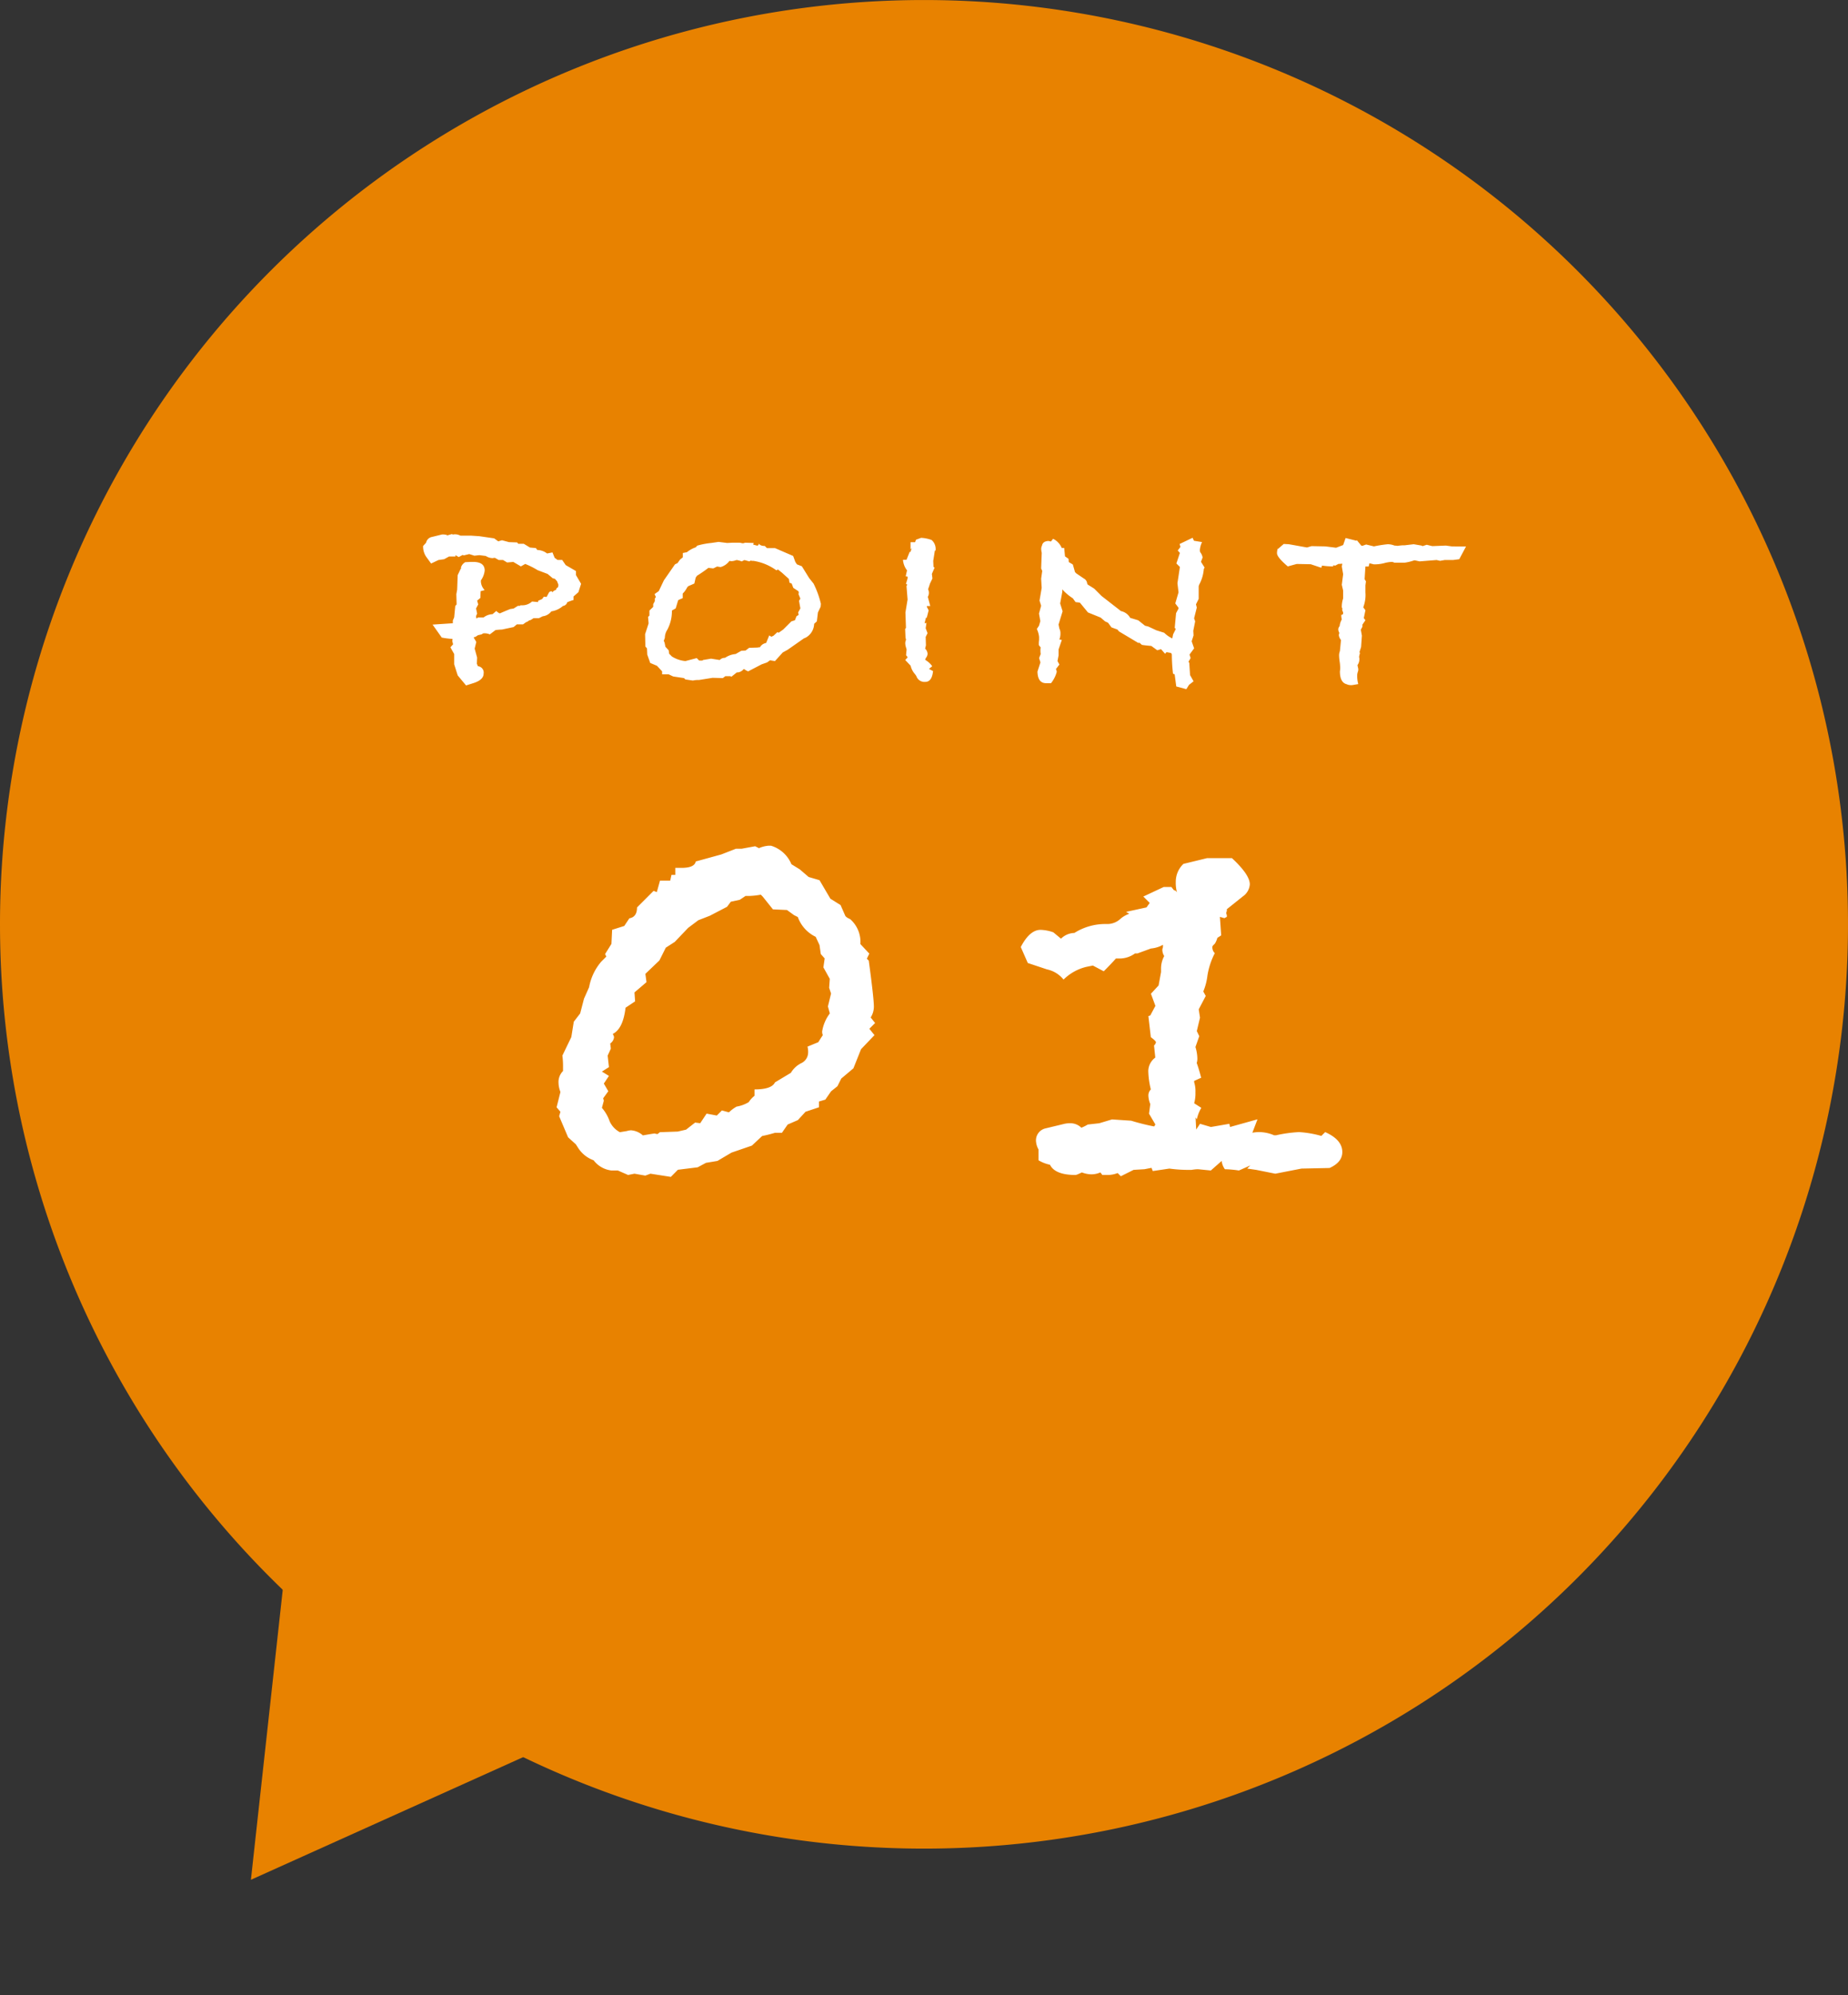
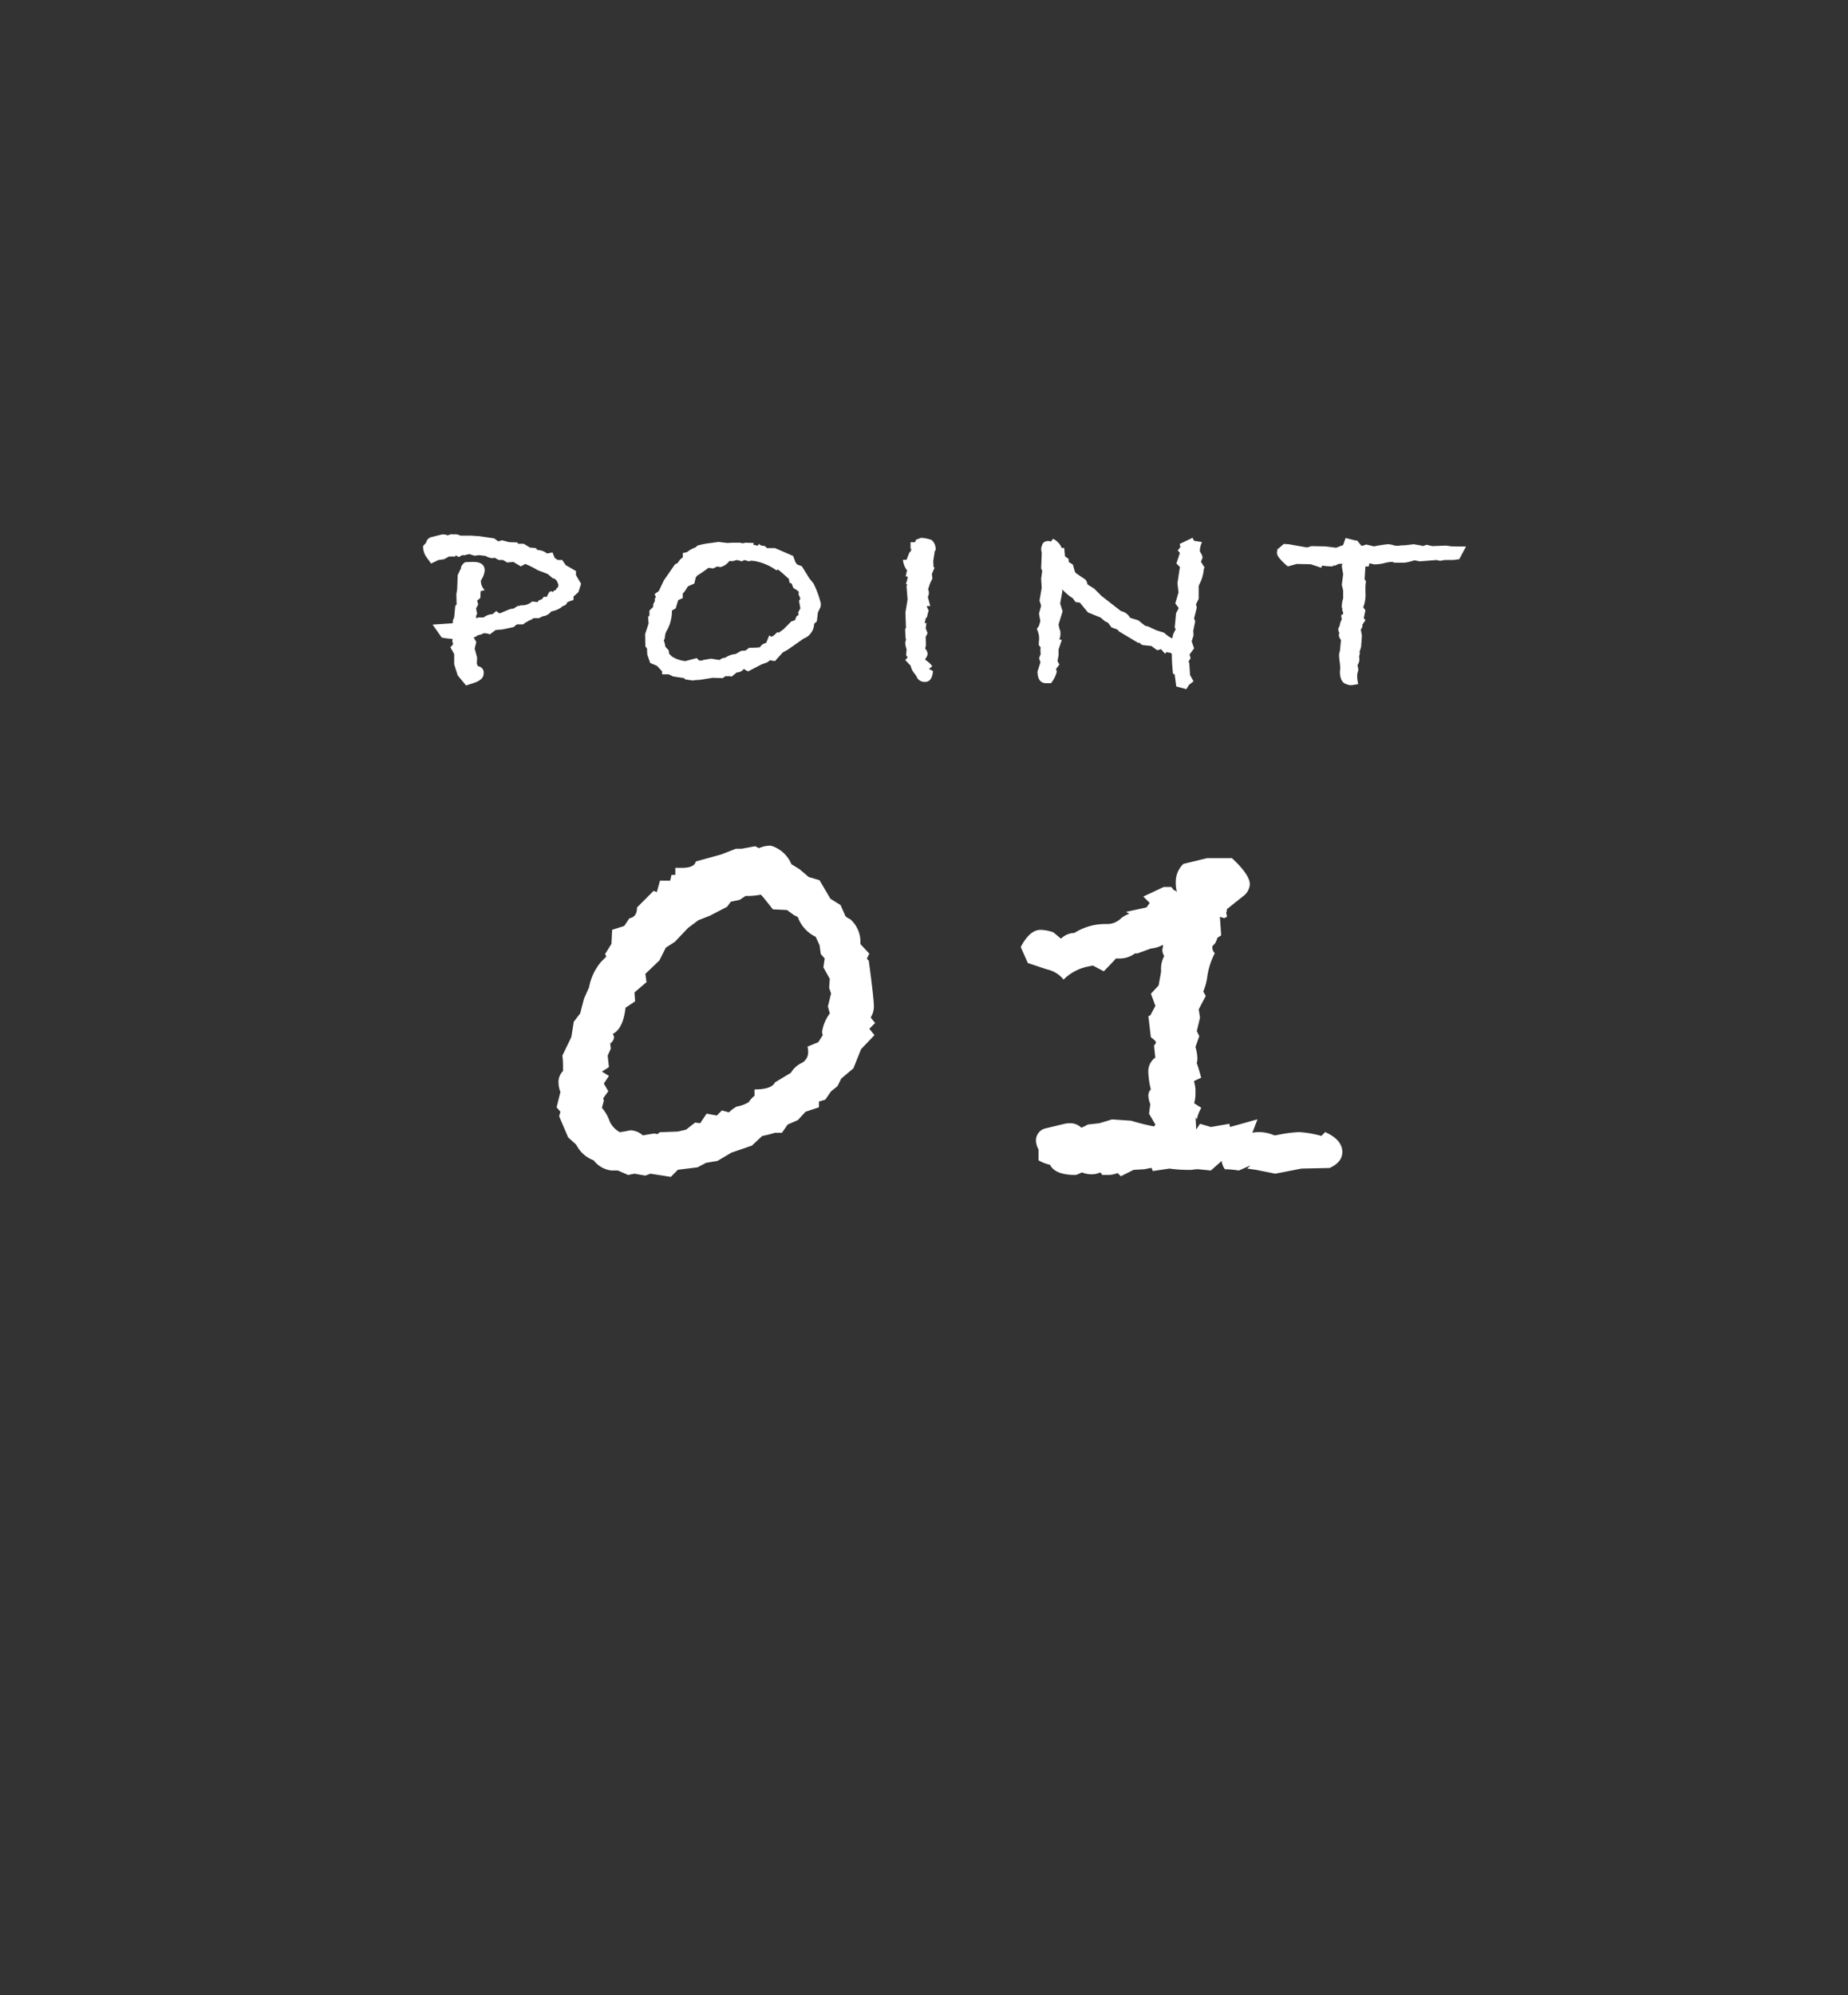
<svg xmlns="http://www.w3.org/2000/svg" width="75.278" height="81.251" viewBox="0 0 75.278 81.251">
  <rect x="0" y="0" width="75.278" height="81.251" fill="#333333" stroke="none" />
  <g id="グループ_2019" data-name="グループ 2019" transform="translate(-478.009 -5223.282)">
    <g id="グループ_1446" data-name="グループ 1446" transform="translate(-16.656 201.895)">
-       <path id="パス_2990" data-name="パス 2990" d="M37.639,0A37.639,37.639,0,1,1,0,37.639,37.639,37.639,0,0,1,37.639,0Z" transform="translate(494.665 5021.388)" fill="#e88200" />
-       <path id="パス_2991" data-name="パス 2991" d="M8,0l8,14H0Z" transform="matrix(-0.809, -0.588, 0.588, -0.809, 511.358, 5102.639)" fill="#e88200" />
      <path id="パス_2992" data-name="パス 2992" d="M13.312-5.954l-.234.234.208.26-.546.572-.312.78-.494.416-.156.312-.26.208-.234.338-.26.078v.234l-.546.182L10.166-2,9.75-1.82l-.234.338H9.23q-.26.078-.52.13l-.416.39-.832.286L6.89-.338,6.422-.26l-.338.182-.806.1L4.992.312,4.16.182,3.952.26,3.51.182,3.25.234,2.834.052h-.26a1.068,1.068,0,0,1-.728-.416,1.257,1.257,0,0,1-.624-.494l-.1-.156L.806-1.3.442-2.158.494-2.34.338-2.522l.156-.624a1.114,1.114,0,0,1-.078-.39A.633.633,0,0,1,.6-4V-4.16a3.425,3.425,0,0,0-.026-.468l.364-.754.1-.624.26-.338.156-.6.208-.468a2.2,2.2,0,0,1,.494-1.04l.208-.208-.052-.1.26-.416L2.6-9.75l.494-.156.208-.312q.312-.052.312-.442l.676-.676.13.052.13-.468h.416l.052-.234h.156v-.286h.26q.52,0,.572-.26l1.04-.286.6-.234h.234l.546-.1.156.078a1.182,1.182,0,0,1,.39-.1h.1a1.316,1.316,0,0,1,.832.754l.338.208.364.312.442.13.442.754.416.26.182.416q.026.078.208.156a1.229,1.229,0,0,1,.416,1.014l.364.39-.1.208.078.078q.208,1.534.208,1.872a.82.82,0,0,1-.13.442Zm-1.794-1.2-.078-.234.026-.364-.26-.468.052-.364L11.1-8.762l-.052-.364-.156-.338a1.433,1.433,0,0,1-.728-.806l-.156-.078-.286-.208-.572-.026-.416-.52-.078-.078a3.128,3.128,0,0,1-.468.052H8.034l-.234.156-.364.078-.156.208-.7.364-.468.182-.416.312-.546.572-.364.234-.26.52-.572.546L4-7.618,3.51-7.2l.026.364-.39.26q-.1.858-.52,1.066a.456.456,0,0,1,.052.13.355.355,0,0,1-.156.26l.026.208-.13.286.052.468-.286.182L2.47-3.8l-.208.312.182.312-.208.286.026.1L2.184-2.5A1.693,1.693,0,0,1,2.5-1.95a.938.938,0,0,0,.416.442l.312-.052q-.052,0,.13-.026a.807.807,0,0,1,.494.208q.442-.078.494-.078H4.316l.13.026.1-.078.728-.026.338-.078L5.98-1.9l.208.026.26-.39.416.078.208-.208.286.078a1.467,1.467,0,0,1,.312-.234,1.394,1.394,0,0,0,.494-.182A1.057,1.057,0,0,1,8.4-2.99v-.26q.7,0,.832-.286l.65-.39a1.012,1.012,0,0,1,.416-.39.484.484,0,0,0,.286-.442.789.789,0,0,0-.026-.234L11-5.174q.078-.13.182-.286a.362.362,0,0,1-.026-.156,1.638,1.638,0,0,1,.312-.728l-.078-.286ZM32.344-.7q0,.416-.52.65L30.68-.026,29.614.182l-.78-.156L28.47-.026l.13-.13-.468.208A4.3,4.3,0,0,0,27.56,0a.708.708,0,0,1-.13-.338l-.442.39L26.468,0a1.634,1.634,0,0,0-.26.026h-.234A5.688,5.688,0,0,1,25.3-.026l-.676.1-.052-.13L24.284,0l-.442.026-.52.26-.13-.13a1.12,1.12,0,0,1-.442.078h-.182L22.49.13a.918.918,0,0,1-.364.078,1.114,1.114,0,0,1-.39-.078q-.052.026-.143.065a.423.423,0,0,1-.117.039q-.832,0-1.04-.416a1.543,1.543,0,0,1-.468-.182V-.806a.8.8,0,0,1-.1-.312.5.5,0,0,1,.39-.546l.754-.182a.967.967,0,0,1,.234-.026.633.633,0,0,1,.468.182,1.732,1.732,0,0,0,.26-.13l.468-.052.52-.156.78.052a9.2,9.2,0,0,0,.936.234l.052-.078-.26-.442.052-.39a1.018,1.018,0,0,1-.078-.338.353.353,0,0,1,.1-.26A3.378,3.378,0,0,1,24.44-4a.691.691,0,0,1,.286-.546l-.052-.494a.213.213,0,0,0,.078-.13q0-.052-.208-.208l-.1-.858.078-.026.208-.39-.182-.494.312-.338.1-.546v-.13a1.052,1.052,0,0,1,.13-.52.5.5,0,0,1-.078-.26.426.426,0,0,1,.026-.1v-.1l-.1.052a1.254,1.254,0,0,1-.39.1L24-8.788h-.1a1.077,1.077,0,0,1-.65.208h-.13q-.182.208-.494.52l-.442-.234-.26.052a1.973,1.973,0,0,0-.936.52,1.175,1.175,0,0,0-.676-.416l-.78-.26-.286-.65q.364-.7.806-.7a1.711,1.711,0,0,1,.52.1l.312.26a.809.809,0,0,1,.546-.234,2.366,2.366,0,0,1,1.248-.364h.13a.783.783,0,0,0,.481-.195,1.064,1.064,0,0,1,.377-.221l-.13-.078.832-.182.13-.182-.26-.26.832-.39h.312l.1.13a.165.165,0,0,1,.13.1,1.462,1.462,0,0,1-.052-.442,1,1,0,0,1,.312-.728l.962-.234h1.014q.728.676.728,1.066a.652.652,0,0,1-.286.494l-.65.52v.078a.2.2,0,0,0-.026.078.2.2,0,0,0,.026.078v.078l-.1.052-.182-.052.052.754-.156.1a.885.885,0,0,1-.1.234l-.078.078a.106.106,0,0,0-.026.078.323.323,0,0,0,.1.234,3.036,3.036,0,0,0-.3.91,2.437,2.437,0,0,1-.169.65l.1.182-.286.546.052.338-.13.546.1.208-.156.442a1.647,1.647,0,0,1,.078.468.576.576,0,0,1-.026.182q.078.208.182.6l-.286.13v.052a1.209,1.209,0,0,1,.052.416,1.462,1.462,0,0,1-.052.442L26.6-2.5a1.543,1.543,0,0,0-.182.468l-.052-.078.026.494.156-.234.442.13.754-.13.026.13,1.118-.312-.208.546a1.461,1.461,0,0,1,.286-.026,1.553,1.553,0,0,1,.6.13h.078a5.457,5.457,0,0,1,.936-.13,4.256,4.256,0,0,1,.91.156l.156-.156Q32.344-1.2,32.344-.7Z" transform="translate(517 5069)" fill="#fff" />
      <path id="パス_2993" data-name="パス 2993" d="M6.336-3.839l-.11.341-.2.176v.143a1.617,1.617,0,0,0-.22.077l-.033.011a.208.208,0,0,1-.176.154.917.917,0,0,1-.473.22.514.514,0,0,1-.352.2l-.154.077H4.4l-.121.077-.055.011a.369.369,0,0,1-.132.077l-.121.088H3.718l-.132.11-.473.1a2.624,2.624,0,0,0-.264.022l-.231.176a.484.484,0,0,0-.2-.044H2.354l-.077.044-.143.033-.1.066-.077.022.11.187L2-1.2l.1.363L2.09-.583l.044.1a.258.258,0,0,1,.231.3q0,.253-.407.385L1.65.3,1.309-.11,1.166-.561V-.979l-.154-.275.11-.121-.033-.132L1.1-1.595A3.184,3.184,0,0,1,.66-1.65L.286-2.178l.825-.055v-.11l.055-.132.044-.462L1.265-3l-.011-.418L1.287-3.6l.022-.594.121-.253.022-.022L1.441-4.5a.375.375,0,0,1,.176-.22l.242-.011h.077q.473,0,.473.352a.854.854,0,0,1-.154.4v.055a.528.528,0,0,0,.154.341l-.165.044-.011.275-.132.11L2.145-3l-.088.165.044.209-.044.1.011.1.077-.044h.22a.626.626,0,0,1,.363-.132l.154-.132a.388.388,0,0,0,.143.1q.121-.055.418-.176l.143-.022.176-.11H3.85l.011-.022h.077a.586.586,0,0,0,.4-.154l.242.022.011-.055.154-.066.077-.1a.463.463,0,0,0,.11.011l.1-.187a.161.161,0,0,1,.088-.044q.033,0,.044.044a.292.292,0,0,1,.154-.1l.011-.055L5.4-3.707,5.412-3.8l-.055-.143-.088-.1-.088-.022-.209-.176-.407-.154a3.245,3.245,0,0,0-.506-.253l-.176.1L3.575-4.73l-.253.022-.165-.1H2.981l-.154-.088H2.783a.181.181,0,0,1-.055.011.526.526,0,0,1-.275-.088l-.264-.033-.2.022-.209-.066-.231.055-.033-.022-.165.088-.132-.077v.055H.957l-.2.11-.231.033-.3.143-.2-.275A.743.743,0,0,1-.1-5.379l.121-.132a.3.3,0,0,1,.242-.237l.407-.1H.759L.8-5.841.88-5.83.847-5.8l.231-.066.033.022a.334.334,0,0,1,.1-.011.468.468,0,0,1,.209.055h.44l.33.022.605.088.165.121.154-.044.286.077.33.011.044.055H4l.253.154.242.022.055.077a.674.674,0,0,1,.4.143l.22-.044.088.22.121.088h.187l.143.209.418.242v.165Zm9.757.935-.11.231-.044.363-.11.1a.66.66,0,0,1-.341.561l-.077.033-.66.462-.2.11-.319.352-.2-.033-.121.088-.22.077-.55.286a.757.757,0,0,1-.176-.1.368.368,0,0,1-.242.143h-.044l-.22.176-.044-.022H12.21l-.1.077-.418-.011-.55.088h-.066A.979.979,0,0,0,10.89.1L10.582.055,10.527,0l-.44-.066L9.9-.154H9.636V-.275L9.427-.5,9.152-.616,9.031-.957,9.02-1.21l-.066-.077-.011-.5.143-.44-.022-.264.055-.055V-2.75L9.273-2.9v-.11l.066-.121v-.11L9.383-3.3l-.055-.121L9.5-3.542l.209-.44.451-.649.11-.055q.033-.055.1-.143l.11-.088v-.176l.165-.033a1.168,1.168,0,0,1,.363-.2l.055-.066a3.116,3.116,0,0,1,.572-.11l.3-.044.352.044.209-.011h.3l.066.011.033.011h.055l.066-.022.352.011-.022.066.165.044a.086.086,0,0,0,.066-.088q.055.1.242.1l.088.088h.33l.737.319.088.242.066.1.2.077.3.484.176.22a3.761,3.761,0,0,1,.3.825Zm-.825.066-.055-.308.055-.088-.077-.187a.153.153,0,0,0,.011-.066.075.075,0,0,0-.022-.055l-.2-.132-.066-.176-.088-.033L14.8-4.037,14.52-4.29l-.165-.132-.066.033a2.139,2.139,0,0,0-.935-.385.322.322,0,0,1-.11-.011l-.055.033-.2-.055-.11.055a1.056,1.056,0,0,0-.2-.055.553.553,0,0,0-.083.022.437.437,0,0,1-.127.022.286.286,0,0,1-.088-.011.667.667,0,0,1-.363.253l-.143-.022-.154.077-.2-.022a5.527,5.527,0,0,1-.462.319l-.055.077-.055.242-.253.11-.044.055a.929.929,0,0,1-.176.242v.187l-.154.066-.033.022-.1.33-.154.088a1.6,1.6,0,0,1-.187.781.607.607,0,0,0-.1.33l-.044.121.033.077.033.165.132.143.022.143.11.11a1.255,1.255,0,0,0,.55.187l.462-.121.1.1h.132l.022-.022.33-.055.352.055A.286.286,0,0,1,12.2-.825a.873.873,0,0,1,.429-.154l.231-.132.176-.011.143-.11.341-.011a.409.409,0,0,1,.1-.011l.022-.033a.361.361,0,0,1,.231-.143L14-1.738l.088.055.088-.044.154-.143.055.022.187-.132.33-.33.143-.044.066-.165.088-.055-.022-.1ZM20.779-5.2l-.033.011-.066.418.011.242.044.033-.11.253.022.187-.1.209q-.044.143-.077.231a.315.315,0,0,1,.033.143.327.327,0,0,1-.044.165l.1.374h-.132l-.011.022.077.154-.077.3h-.033l-.055.22a.189.189,0,0,0,.077-.011l-.033.22.077.2-.077.154.011.341L20.35-1.2a.322.322,0,0,1,.1.209.269.269,0,0,1-.049.143.282.282,0,0,0-.049.1l.1.072a.853.853,0,0,1,.187.193l-.132.11.165.088q-.044.44-.319.44a.35.35,0,0,1-.363-.242l-.055-.077a.764.764,0,0,1-.176-.341l-.22-.231.1-.11-.066-.088.022-.231-.022-.077a.65.65,0,0,1-.033-.176.365.365,0,0,1,.033-.143l-.022-.088L19.536-2l.033-.044-.022-.627.088-.528-.044-.55.033-.055-.055-.033.066-.22v-.077l-.077-.011.055-.242a.789.789,0,0,1-.165-.429h.143l.132-.33.022.022.066-.176-.055.066v-.3h.187l.033-.1.209-.077a1.409,1.409,0,0,1,.429.088.481.481,0,0,1,.165.363Zm10.956.7-.033.055a1.59,1.59,0,0,1-.187.638l-.022.066v.517l-.11.22.033.132-.11.44.044.121-.077.385.011.187-.077.242.1.286-.187.253.044.143-.088.154.033.033.033.506.143.253L31.1.275l-.11.176L30.58.341l-.066-.495-.066-.022A6.972,6.972,0,0,1,30.4-.968l-.033-.055-.187-.033-.055.066-.165-.187-.154.044-.242-.176q-.264-.022-.385-.044l-.1-.088-.044.011L28.248-1.9l-.066-.077-.242-.088L27.8-2.255l-.121-.055L27.5-2.464l-.517-.209-.33-.4-.176-.022-.11-.154a2.047,2.047,0,0,1-.429-.363v.1l-.088.473.1.319-.165.539.033.165a.4.4,0,0,1,.044.2.6.6,0,0,1-.044.242l.1.022-.132.385v.242l-.044.231.077.143-.143.187a.2.2,0,0,1,.033.121,1.257,1.257,0,0,1-.231.451h-.2q-.341,0-.352-.473l.121-.374-.055-.176.066-.165a.83.83,0,0,1-.011-.154.386.386,0,0,1,.011-.11l-.077-.1v-.077a.954.954,0,0,1,.011-.132v-.121A1,1,0,0,0,24.9-2l.088-.132.055-.187-.055-.308.088-.319-.066-.209.088-.517-.022-.374.044-.319-.044-.1L25.1-5.1a.927.927,0,0,1-.022-.154.315.315,0,0,1,.033-.143q.033-.176.264-.187l.1.022.088-.11a.726.726,0,0,1,.352.374h.1l.033.341.143.1.011.132.165.1.088.308.055.055.308.209a.247.247,0,0,1,.132.2l.022.044.264.165.3.3.792.616a.556.556,0,0,1,.374.275l.33.1.275.22.132.033.33.154.319.1a1.183,1.183,0,0,0,.33.231l.033-.165.11-.22-.044-.044.055-.6.1-.187v-.033l-.132-.176.132-.451-.044-.374.1-.66-.143-.143.143-.429-.088-.1.11-.143-.033-.121.528-.253.055.121.33.055a.913.913,0,0,0-.088.319.286.286,0,0,0,.011.088.478.478,0,0,1,.1.22l-.066.176Zm10.648-.858-.275.517-.253.033h-.341l-.187.033-.143-.033-.693.055-.2-.044-.044.011a2.018,2.018,0,0,1-.374.088h-.4l-.088-.033h-.033a1.368,1.368,0,0,0-.319.055,1.6,1.6,0,0,1-.407.044l-.176-.044-.033.132h-.132l-.033.517.055.088-.022.165v.286a1.381,1.381,0,0,1-.088.605l.088.121-.066.319.066.088-.121.176v.088l-.066.121.044.242-.033.462-.066.209A.087.087,0,0,1,38.06-1a.637.637,0,0,0-.033.143.18.18,0,0,0,.011.044v.055a.4.4,0,0,1-.077.231l.033.154a.273.273,0,0,1-.011.1l-.011.033a.415.415,0,0,0-.022.132,1.211,1.211,0,0,0,.044.352q-.242.044-.275.044a.529.529,0,0,1-.165-.022L37.532.253q-.286-.066-.286-.528a.83.83,0,0,0,.011-.154,1.94,1.94,0,0,0-.022-.248,1.917,1.917,0,0,1-.022-.236.474.474,0,0,1,.033-.187l.044-.451a.372.372,0,0,1-.088-.2.36.36,0,0,1,.022-.088.338.338,0,0,1-.044-.132.193.193,0,0,1,.055-.143.678.678,0,0,1,.088-.275.769.769,0,0,1-.022-.187.068.068,0,0,0,.077-.077.208.208,0,0,0-.022-.072.254.254,0,0,1-.022-.1l.033.044-.044-.1a1.08,1.08,0,0,1,.055-.363v-.319L37.323-3.8l.055-.429-.055-.319.022-.11-.165.011-.121.066-.088-.011v.044a3.037,3.037,0,0,1-.451-.033l-.033.088-.429-.143-.572-.011-.363.1q-.44-.374-.44-.539a.623.623,0,0,1,.033-.2v.033l.242-.209.209.011.737.132.187-.055.561.011.44.055.286-.11.1-.286.44.11.022-.022.022.033.154.187.044.011.154-.055.319.077a5.2,5.2,0,0,1,.561-.088.765.765,0,0,1,.275.055q.033,0,.132.011a1.883,1.883,0,0,1,.2-.022h.077l.374-.044.319.055.044.022.165-.055.231.055.55-.022.242.033Z" transform="translate(512 5049)" fill="#fff" />
    </g>
  </g>
</svg>